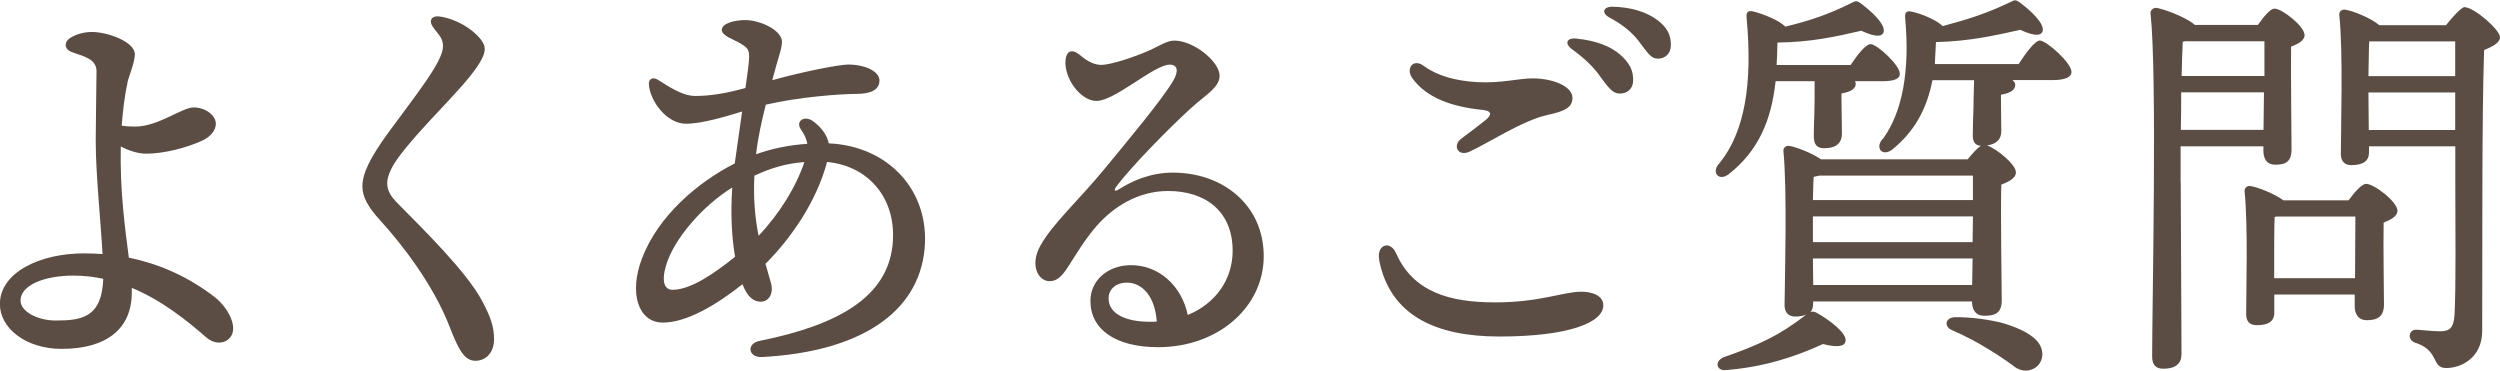
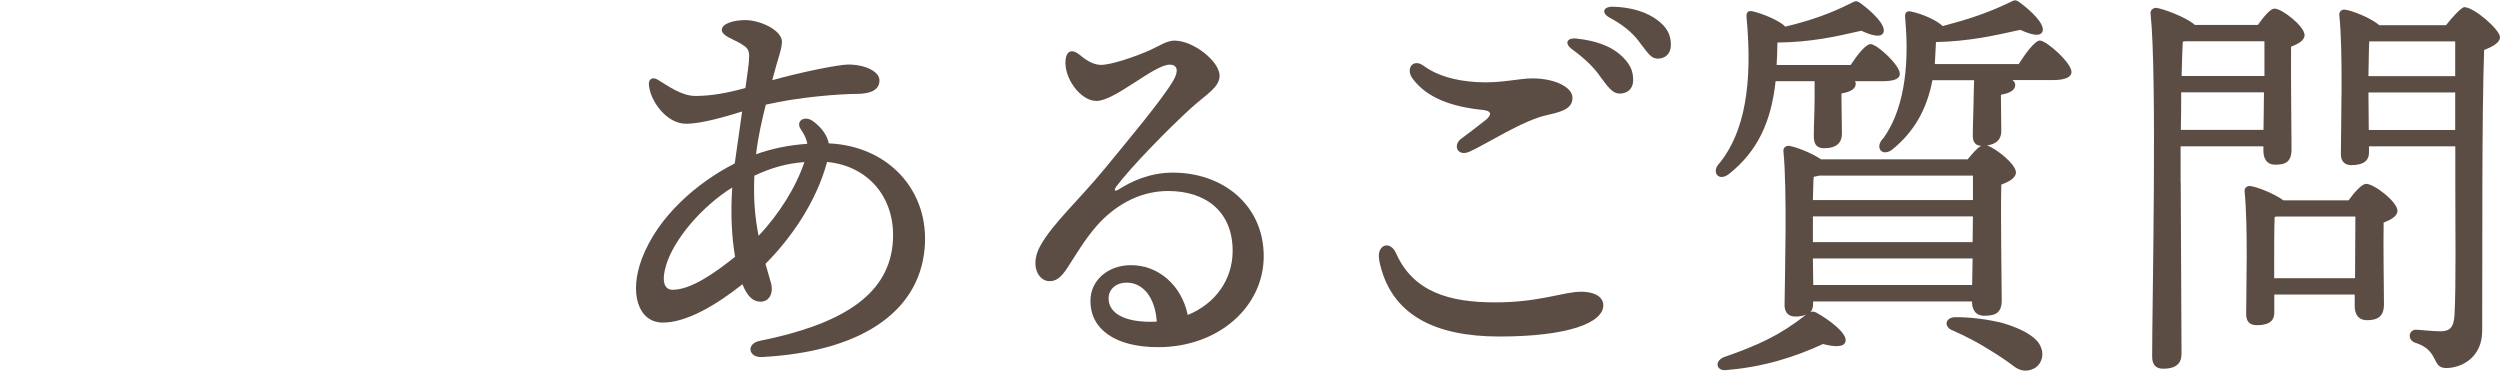
<svg xmlns="http://www.w3.org/2000/svg" id="Layer_2" data-name="Layer 2" viewBox="0 0 220.42 32.68">
  <defs>
    <style>
      .cls-1 {
        fill: #5b4d44;
      }
    </style>
  </defs>
  <g id="title">
    <g>
-       <path class="cls-1" d="m11.24,7.32c-.25,1.08-.42,2.54-.51,3.76.47.07.81.08,1.21.08,1.98,0,4.13-1.69,5.13-1.69s1.96.67,1.96,1.44c0,.59-.47,1.14-1.16,1.47-1.4.65-3.4,1.17-5,1.17-.65,0-1.48-.24-2.22-.64-.09,3.97.39,7.29.71,9.81,2.86.58,5.39,1.79,7.58,3.48,1.17.91,2.22,2.82,1.22,3.69-.55.48-1.35.4-1.97-.14-1.7-1.48-3.9-3.26-6.57-4.37,0,.14,0,.28,0,.41,0,3.21-2.24,4.97-6.18,4.97-3.2,0-5.45-1.85-5.45-3.95,0-2.78,3.52-4.47,7.4-4.47.56,0,1.11.02,1.65.06-.16-2.96-.6-7-.6-10.01,0-1.49.07-5.29.07-6.11,0-1.17-1.34-1.35-2.24-1.71-.58-.23-.65-.85-.1-1.21.47-.31,1.17-.54,1.95-.54,1.34,0,3.77.85,3.77,1.97,0,.69-.52,1.91-.67,2.54h0Zm-6.32,20.94c2.25,0,4.07-.25,4.18-3.68-.83-.18-1.71-.28-2.61-.28-2.67,0-4.68.88-4.68,2.2,0,.96,1.48,1.76,3.11,1.76Z" />
-       <path class="cls-1" d="m34.99,14.08c-.58.81-.85,1.59-.85,2.04,0,.65.26,1.15.94,1.83,2.06,2.09,6.04,5.97,7.42,8.57.75,1.41,1.06,2.27,1.06,3.4s-.69,1.89-1.65,1.89-1.48-.97-2.26-2.98c-1.43-3.71-4.2-7.29-6.13-9.4-1.09-1.19-1.57-2.1-1.57-2.99,0-1.11.65-2.5,2.27-4.72,2.48-3.39,4.84-6.29,4.84-7.64,0-.79-.46-1.06-.92-1.75-.35-.52-.07-.97.59-.88,1.51.21,2.94,1.1,3.67,2.04.5.65.48,1.17-.3,2.35-1.44,2.16-5.11,5.44-7.1,8.22h0Z" />
      <path class="cls-1" d="m68.94,3.71c0,.61-.36,1.45-.8,3.17-.02.06-.03.13-.05.19,2.68-.75,5.9-1.38,6.69-1.38h0c1.52,0,2.76.62,2.76,1.4s-.67,1.19-2.03,1.19-5.05.26-7.99.95c-.34,1.34-.68,2.82-.86,4.37,1.42-.51,2.91-.81,4.52-.92-.07-.41-.26-.83-.56-1.26-.52-.73.3-1.31,1.1-.71.75.57,1.21,1.23,1.35,1.93,5.27.23,8.92,4.19,8.45,9.29-.53,5.72-5.82,9.1-14.35,9.55h0c-1.18.06-1.42-1.18-.18-1.43,7.01-1.41,11.21-3.9,11.7-8.41.44-4.02-2.03-7.01-5.77-7.36-.93,3.47-3.13,6.68-5.43,8.98.14.51.3,1.05.47,1.64.28.94-.14,1.7-.9,1.7-.7,0-1.2-.52-1.6-1.54-2.3,1.83-4.97,3.41-7.06,3.38-2.14-.03-2.95-2.61-1.81-5.63,1.42-3.76,4.92-6.74,8.19-8.4.19-1.42.45-3.06.65-4.58-1.44.45-3.57,1.08-4.94,1.08-1.75,0-3.19-2.05-3.28-3.46-.04-.5.35-.68.77-.43.84.5,2.1,1.44,3.32,1.44,1.44,0,2.85-.27,4.42-.7.18-1.27.33-2.23.33-2.79,0-.61-.18-.78-.73-1.12-.66-.4-1.68-.68-1.68-1.22,0-.58,1.15-.86,2.06-.86,1.33,0,3.25.89,3.25,1.94h0Zm-9.64,21.84c1.64,0,3.76-1.51,5.51-2.91-.29-1.67-.41-3.76-.25-6.11-2.71,1.69-5.16,4.6-5.83,6.85-.45,1.51-.11,2.17.57,2.17Zm7.59-4.77c1.81-1.9,3.31-4.32,4.03-6.49-1.61.12-2.95.52-4.41,1.2-.08,1.94.02,3.49.37,5.29Z" />
      <path class="cls-1" d="m95.19,4.83c.38.32,1.05.86,1.83.89.93.03,3.21-.78,4.33-1.28.91-.41,1.52-.86,2.2-.86,1.68,0,3.98,1.84,3.98,3.1,0,1.04-1.23,1.67-2.55,2.88-2.01,1.83-5.22,5.12-6.53,6.85-.28.37-.2.54.22.27,1.03-.66,2.68-1.46,4.73-1.46,4.46,0,8.02,2.89,8.02,7.37s-4.01,8.02-9.31,8.02c-3.77,0-5.97-1.57-5.97-4.08,0-1.81,1.52-3.1,3.46-3.15,2.57-.06,4.6,1.84,5.12,4.39,2.48-1.01,3.96-3.16,3.96-5.65,0-3.48-2.38-5.28-5.69-5.28-2.69,0-4.84,1.44-6.25,3.02-1.13,1.28-1.95,2.72-2.64,3.77-.59.9-1.02,1.16-1.57,1.16-.99,0-1.77-1.42-.79-3.15,1.12-1.99,3.39-3.99,5.77-6.9,1.81-2.21,5-6,5.95-7.66.48-.83.36-1.38-.33-1.38-1.38,0-4.82,3.2-6.46,3.2-1.43,0-2.9-2.07-2.72-3.64.08-.71.51-1.02,1.25-.42h0Zm6.27,23.54c.18,0,.36,0,.53-.02-.15-2.17-1.24-3.43-2.64-3.43-1.05,0-1.61.67-1.61,1.38,0,1.37,1.5,2.08,3.71,2.07Z" />
      <path class="cls-1" d="m121.61,22.95c-.28-1.39.96-1.79,1.47-.64,1.52,3.45,4.74,4.35,8.73,4.35s6-.94,7.62-.94c.99,0,1.93.36,1.93,1.2,0,1.52-3.04,2.75-9.17,2.75-5.66,0-9.63-1.89-10.59-6.72h0Zm7.96-9.58c-1.05.47-1.51-.55-.75-1.13.65-.49,1.67-1.25,2.17-1.66.57-.47.54-.81-.28-.89-2.7-.27-4.96-1.07-6.19-2.8-.6-.84.07-1.78,1.01-1.08,1.18.87,2.8,1.32,4.7,1.43,2.1.12,3.68-.33,4.87-.33,1.98,0,3.54.78,3.54,1.7,0,.78-.51,1.17-2.18,1.52-2.2.47-5.37,2.56-6.89,3.24h0Zm11.43-6.75c-.58-.78-1.27-1.45-2.41-2.29-.68-.5-.45-1.02.4-.93,1.71.18,3.02.67,3.87,1.43.83.74,1.16,1.39,1.13,2.31-.02.69-.51,1.13-1.23,1.11-.59-.02-.97-.55-1.77-1.63h0Zm3.52-2.95c-.64-.83-1.41-1.47-2.61-2.12-.75-.41-.56-.97.28-.96,1.63.04,3.03.47,3.99,1.22.8.62,1.14,1.24,1.14,2.17,0,.71-.46,1.19-1.15,1.19-.61,0-.85-.46-1.65-1.49h0Z" />
      <path class="cls-1" d="m156.55,7.17c-.38,3.49-1.54,6.16-4.16,8.21-.91.65-1.54-.25-.77-1.01,2.17-2.7,2.93-6.88,2.37-12.85-.04-.4.1-.65.63-.5.87.22,2.27.79,2.79,1.33,2.2-.54,3.81-1.08,5.83-2.09.35-.18.45-.22.77,0,1.08.79,2.27,1.94,2.06,2.59-.21.54-1.12.25-1.96-.14-2.34.54-4.47,1.01-7.4,1.04,0,.68-.03,1.33-.07,1.98h6.53c.59-.9,1.33-1.84,1.75-1.84.59,0,2.58,1.87,2.58,2.59.04.47-.52.68-1.5.68h-2.45c.04.07.07.14.07.22,0,.43-.42.72-1.26.86v.47c0,.9.04,2.27.04,3.06s-.45,1.3-1.57,1.3c-.7,0-.91-.4-.91-1.08,0-.94.07-2.23.07-3.28v-1.55h-3.46Zm21.45-1.55c.63-.97,1.4-2.02,1.85-2.05.63.04,2.79,1.98,2.79,2.77,0,.47-.59.72-1.64.72h-3.56c.17.14.24.29.24.43,0,.43-.42.72-1.26.86v.29c0,.68.03,2.16.03,2.92,0,.68-.38,1.15-1.26,1.26.84.29,2.55,1.66,2.55,2.38,0,.5-.63.83-1.29,1.08-.07,2.77.04,8.78.04,10.19,0,1.12-.56,1.37-1.54,1.37-.84,0-1.08-.65-1.08-1.22v-.04h-14.01v.18c0,.32-.07.58-.24.76.14-.07.28-.07.52.04,1.22.68,2.72,1.84,2.58,2.52-.1.58-1.05.5-1.99.25-2.48,1.15-5.31,2.05-8.59,2.3-.77.07-1.01-.72-.21-1.12,3.11-1.08,4.99-1.94,7.33-3.78-.24.11-.56.18-.98.18-.59,0-.94-.36-.94-1.01.03-2.56.24-10.15-.1-13.57-.03-.29.21-.5.49-.47.56.07,1.99.61,2.83,1.19h12.92c.42-.5.84-1.01,1.19-1.19-.59-.04-.77-.43-.73-1.08,0-.9.07-2.3.07-3.13l.04-1.58h-3.67c-.49,2.52-1.57,4.54-3.6,6.16-.91.61-1.5-.29-.73-1.04,1.64-2.27,2.37-5.87,1.92-10.65-.03-.4.1-.65.63-.5.84.18,2.13.72,2.69,1.26,2.27-.61,3.88-1.12,5.97-2.12.35-.18.45-.22.77,0,1.08.79,2.27,1.94,2.06,2.59-.21.54-1.12.25-1.96-.14-2.27.5-4.47,1.01-7.44,1.08-.04.68-.07,1.33-.1,1.94h7.4Zm-4.05,12.02v-2.16h-13.52c-.17.04-.35.07-.52.11-.04.43-.04,1.22-.07,2.05h14.11Zm-14.11,3.71h14.08l.03-2.27h-14.11v2.27Zm14.04,3.78l.04-2.34h-14.08l.03,2.34h14.01Zm5.73,4.93c.8.97.45,2.02-.24,2.41-.66.36-1.33.25-1.96-.29-.63-.47-1.4-.97-2.24-1.48-.87-.54-1.82-1.04-3.04-1.58-.73-.29-.66-1.08.17-1.15,1.4-.04,3.07.22,4.12.47,1.15.32,2.51.86,3.18,1.62Z" />
      <path class="cls-1" d="m192.27,16.06c0,1.3.07,13.68.07,15.15,0,.83-.49,1.3-1.61,1.3-.7,0-.98-.4-.98-1.08,0-4.54.45-24.77-.14-30.24-.04-.22.17-.5.49-.5.45.04,2.58.76,3.42,1.51h5.55c.49-.68,1.08-1.44,1.47-1.44.66,0,2.65,1.55,2.65,2.34,0,.47-.59.79-1.19,1.01-.03,2.38.04,7.81.04,9.04,0,1.12-.52,1.37-1.43,1.37-.84,0-1.05-.65-1.05-1.22v-.4h-7.3v3.17Zm7.3-4.61l.04-3.31h-7.3c0,1.08,0,2.23-.03,3.31h7.3Zm-7.12-7.77c-.04.68-.07,1.76-.1,3.02h7.3v-3.06h-6.99l-.21.04Zm14.63,13.97c.49-.68,1.15-1.44,1.54-1.44.7,0,2.76,1.58,2.76,2.38,0,.47-.59.79-1.22,1.04-.04,2.12.03,6.12.03,7.2s-.56,1.4-1.5,1.4c-.84,0-1.08-.65-1.08-1.22v-1.04h-7.09v1.58c0,.79-.52,1.12-1.54,1.12-.63,0-.94-.32-.94-.97,0-2.23.17-7.74-.14-10.83-.03-.29.21-.5.49-.47.59.07,2.1.65,2.93,1.26h5.76Zm.56,6.88c0-1.84.03-4.18.03-5.44h-6.95l-.17.04c-.04.79-.04,3.17-.04,3.85v1.55h7.13Zm8.03-22.32c.56-.72,1.36-1.58,1.61-1.58.84,0,3.14,1.98,3.14,2.66,0,.47-.66.83-1.4,1.12-.21,6.19-.14,16.67-.17,24.76,0,2.38-1.85,3.28-3.18,3.28s-.56-1.55-2.72-2.23c-.73-.25-.59-1.15.07-1.15.28,0,1.47.14,2.13.14.84,0,1.19-.32,1.26-1.44.14-2.52.07-7.81.07-11.52v-3.35h-7.61v.54c0,.76-.52,1.12-1.57,1.12-.59,0-.91-.36-.91-.97,0-2.41.21-9-.14-12.27-.03-.29.21-.5.49-.47.63.07,2.27.72,3.04,1.37h5.9Zm-6.78,1.44c-.04.65-.04,1.98-.07,3.06h7.65v-3.06h-7.58Zm7.58,7.81v-3.31h-7.65l.03,3.31h7.61Z" />
    </g>
  </g>
</svg>